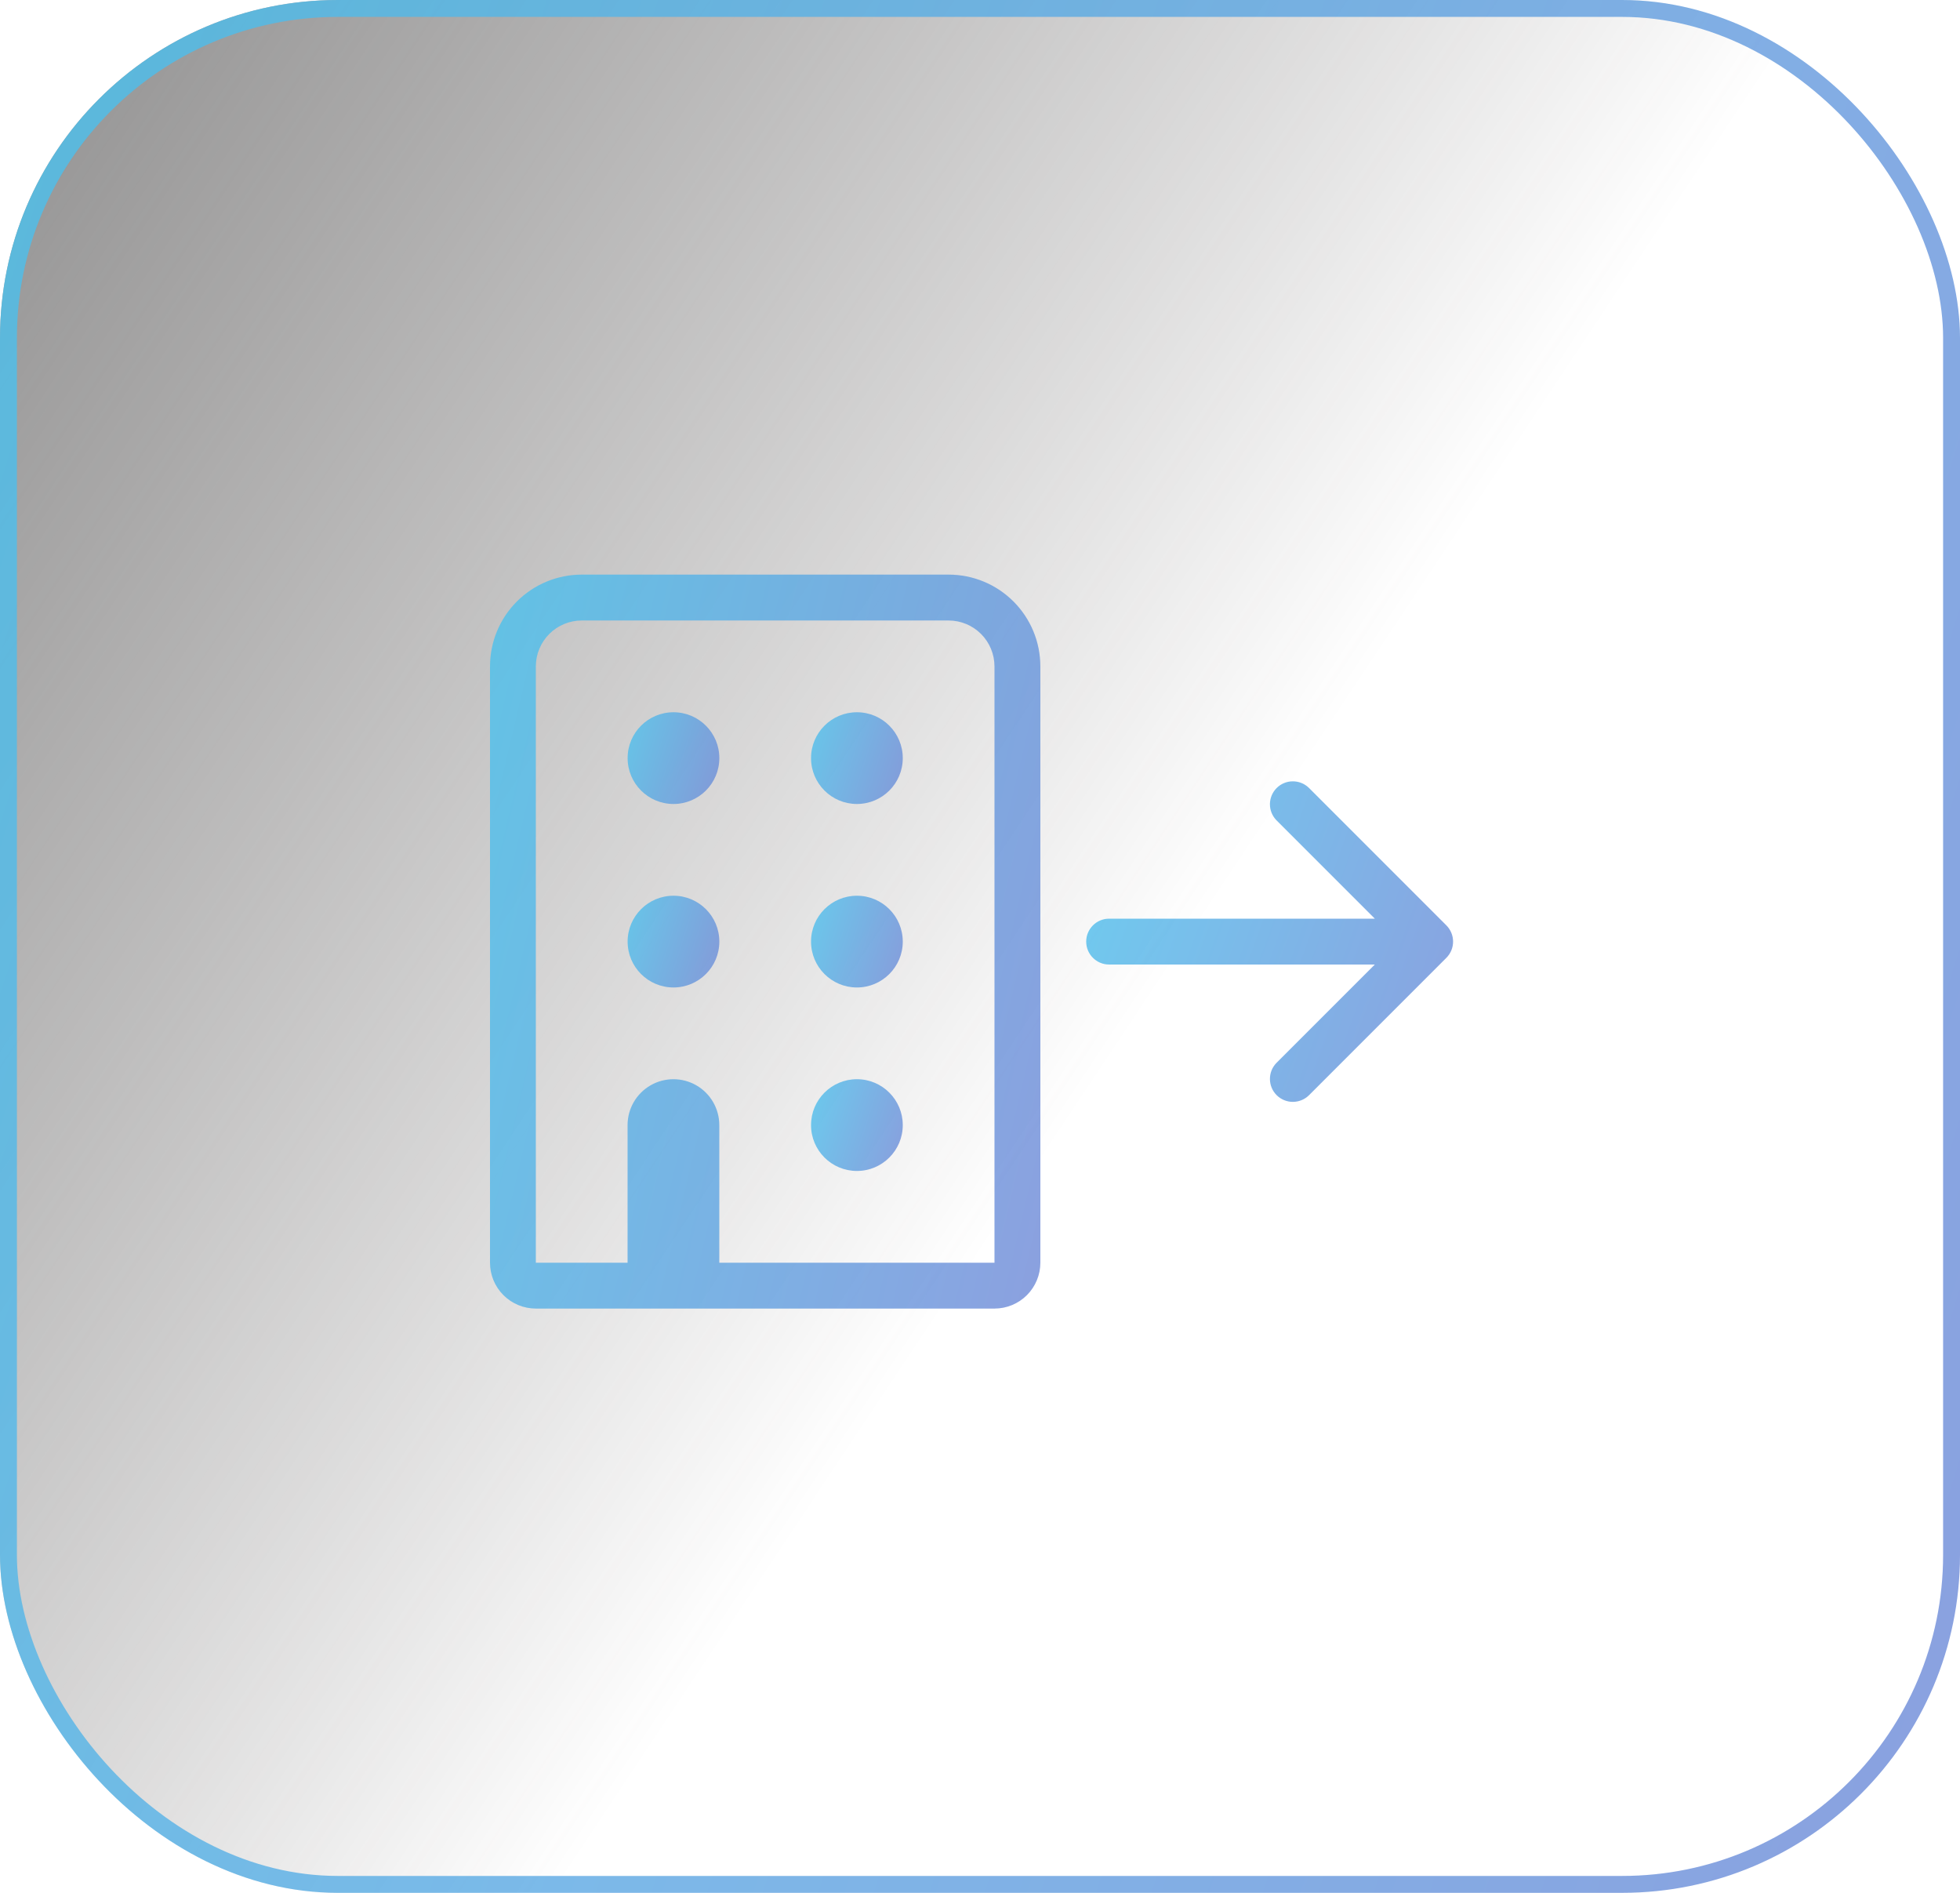
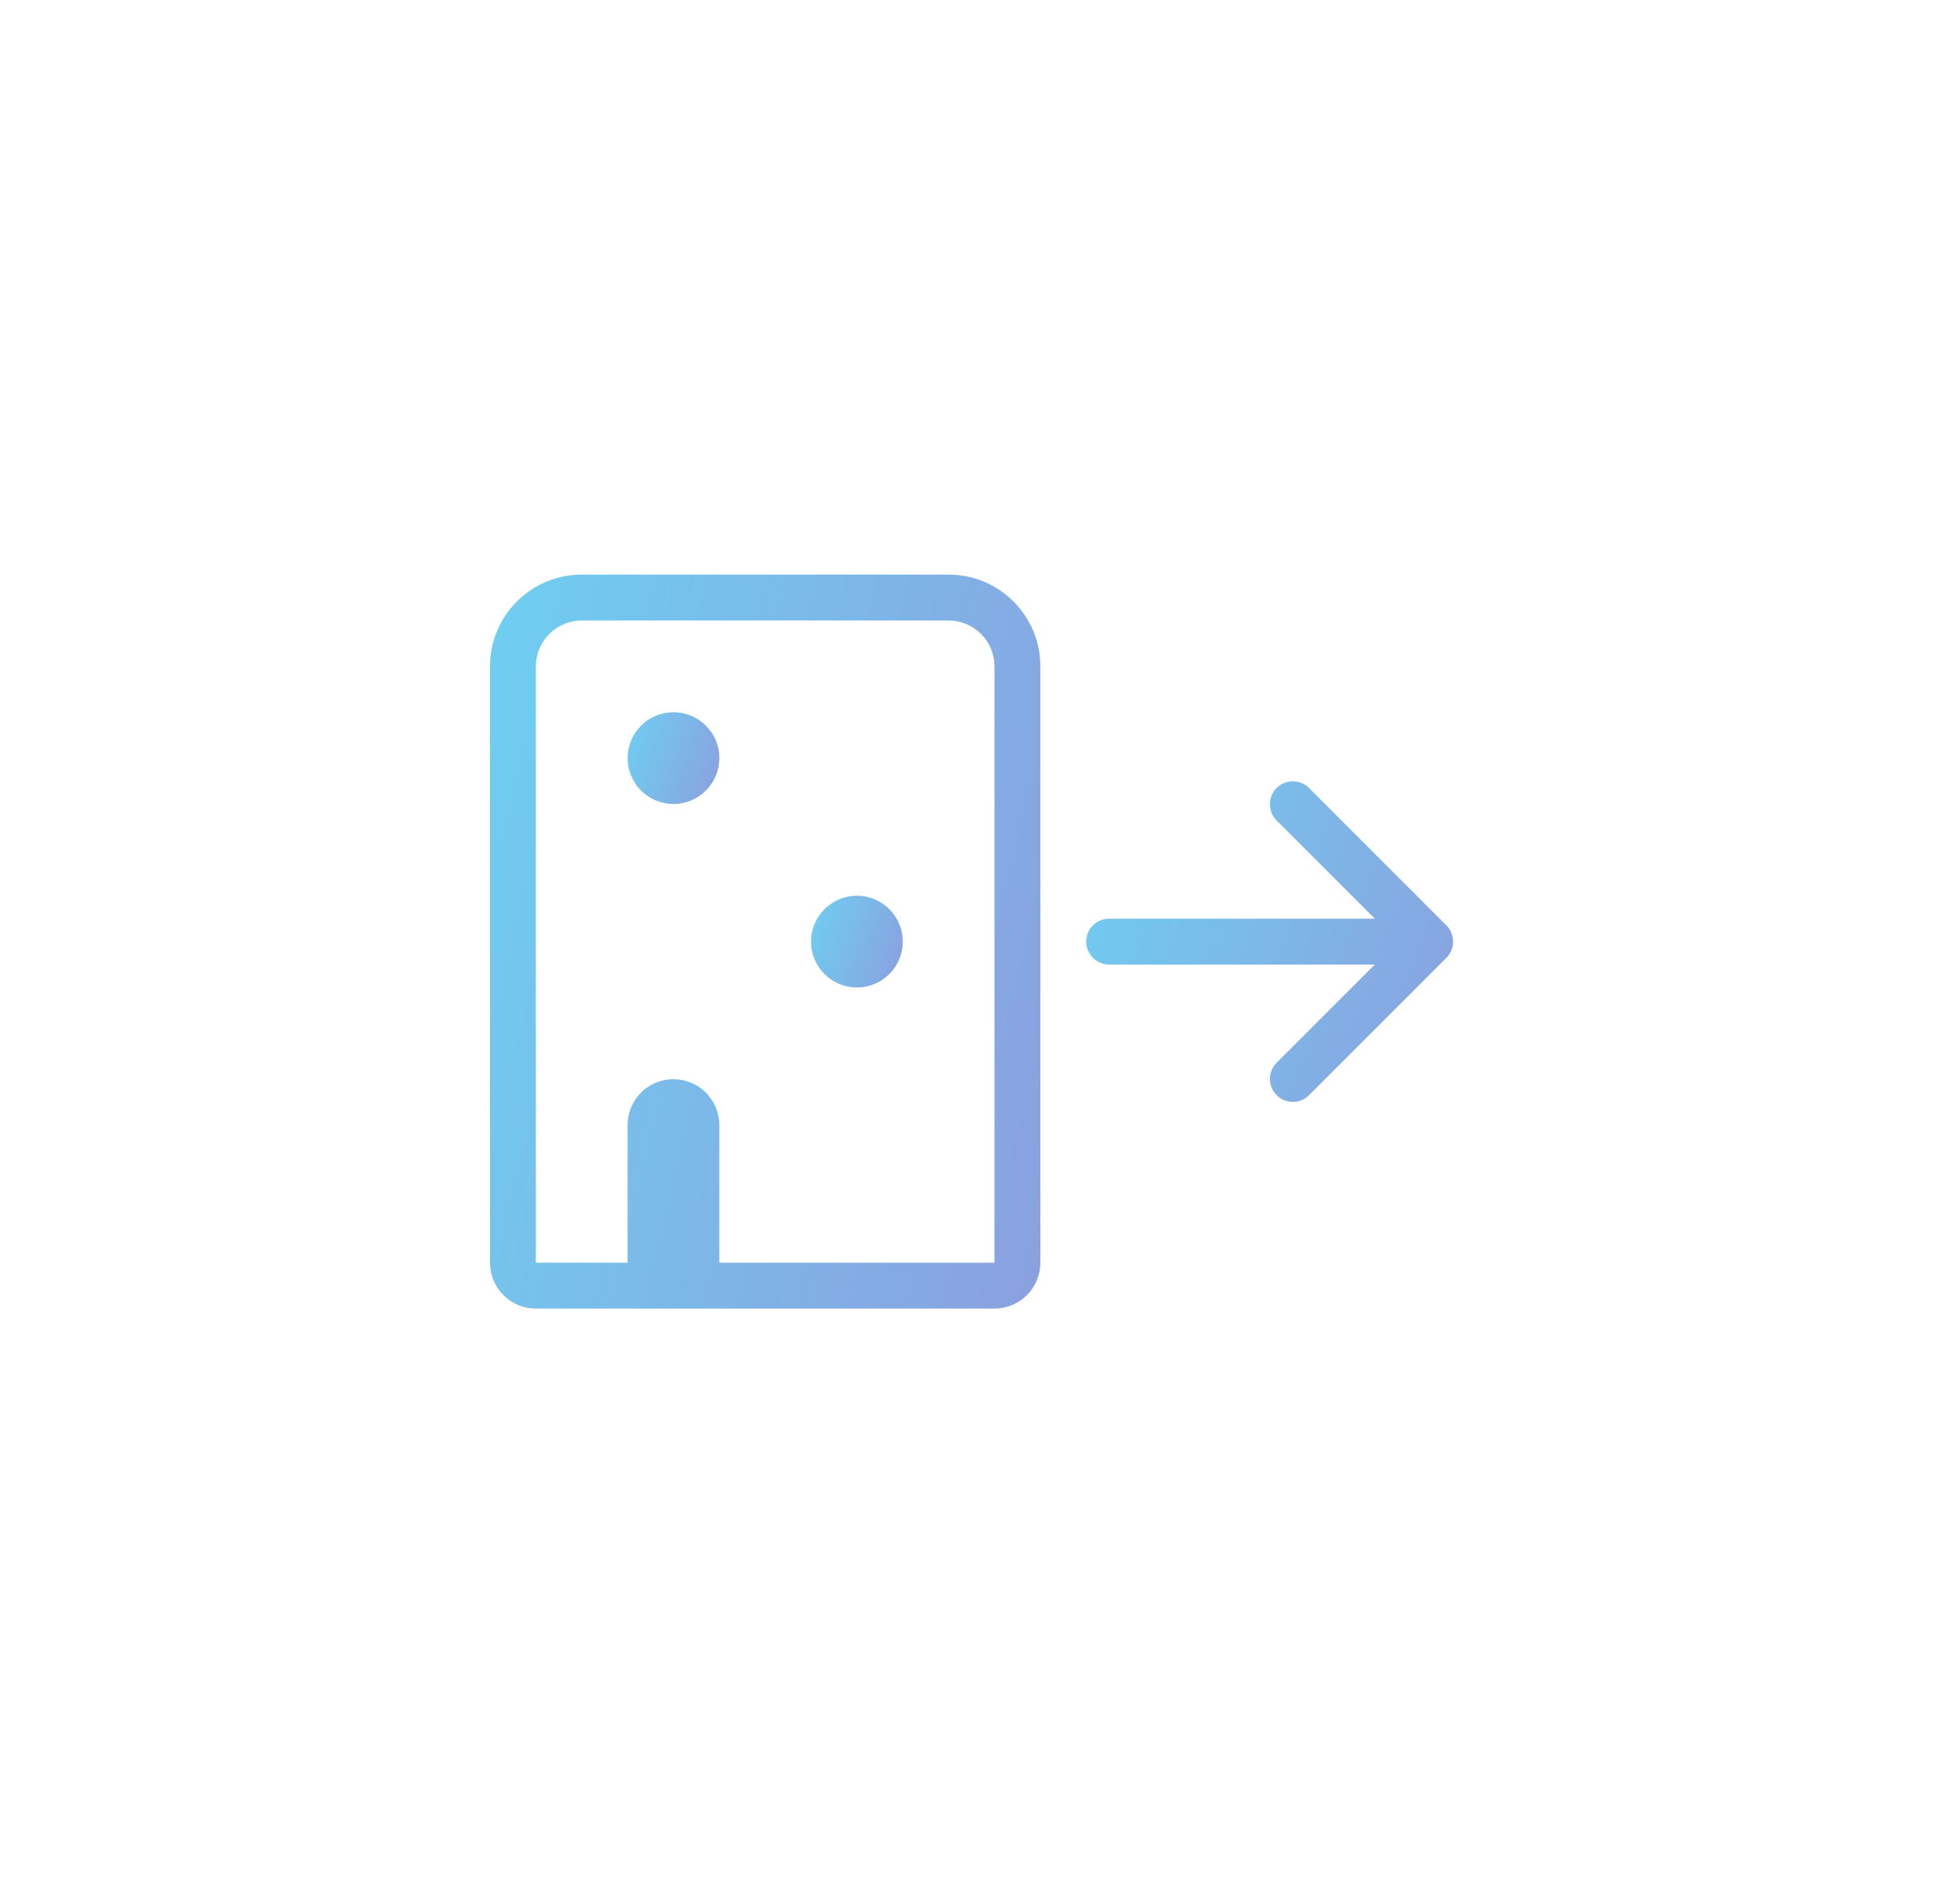
<svg xmlns="http://www.w3.org/2000/svg" width="116" height="112" viewBox="0 0 116 112" fill="none">
-   <rect width="116" height="112" rx="20" fill="url(#paint0_linear_1952_853)" />
-   <rect x="0.5" y="0.5" width="115" height="111" rx="19.5" stroke="url(#paint1_linear_1952_853)" stroke-opacity="0.8" />
  <path d="M56.142 34H34.429C32.989 34 31.608 34.572 30.59 35.59C29.572 36.608 29 37.989 29 39.429V74.714C29 75.435 29.286 76.125 29.795 76.634C30.304 77.143 30.994 77.429 31.714 77.429H58.858C59.578 77.429 60.268 77.143 60.777 76.634C61.286 76.125 61.572 75.435 61.572 74.714V39.429C61.572 37.989 61 36.608 59.982 35.59C58.964 34.572 57.583 34 56.143 34H56.142ZM58.857 74.715H42.571V66.572C42.571 65.602 42.053 64.706 41.214 64.221C40.374 63.736 39.339 63.736 38.499 64.221C37.66 64.706 37.142 65.602 37.142 66.572V74.715H31.713V39.429C31.714 38.709 32 38.02 32.509 37.511C33.018 37.002 33.708 36.715 34.428 36.715H56.143H56.142C56.862 36.715 57.552 37.002 58.061 37.511C58.57 38.02 58.856 38.709 58.857 39.429L58.857 74.715Z" fill="url(#paint2_linear_1952_853)" fill-opacity="0.8" />
  <path d="M42.573 44.858C42.573 46.357 41.358 47.572 39.859 47.572C38.36 47.572 37.145 46.357 37.145 44.858C37.145 43.359 38.36 42.144 39.859 42.144C41.358 42.144 42.573 43.359 42.573 44.858Z" fill="url(#paint3_linear_1952_853)" fill-opacity="0.8" />
-   <path d="M53.429 44.858C53.429 46.357 52.214 47.572 50.715 47.572C49.215 47.572 48 46.357 48 44.858C48 43.359 49.215 42.144 50.715 42.144C52.214 42.144 53.429 43.359 53.429 44.858Z" fill="url(#paint4_linear_1952_853)" fill-opacity="0.8" />
-   <path d="M42.573 55.715C42.573 57.214 41.358 58.429 39.859 58.429C38.36 58.429 37.145 57.214 37.145 55.715C37.145 54.216 38.36 53.001 39.859 53.001C41.358 53.001 42.573 54.216 42.573 55.715Z" fill="url(#paint5_linear_1952_853)" fill-opacity="0.8" />
  <path d="M53.429 55.715C53.429 57.214 52.214 58.429 50.715 58.429C49.215 58.429 48 57.214 48 55.715C48 54.216 49.215 53.001 50.715 53.001C52.214 53.001 53.429 54.216 53.429 55.715Z" fill="url(#paint6_linear_1952_853)" fill-opacity="0.8" />
-   <path d="M53.429 66.572C53.429 68.071 52.214 69.286 50.715 69.286C49.215 69.286 48 68.071 48 66.572C48 65.073 49.215 63.857 50.715 63.857C52.214 63.857 53.429 65.073 53.429 66.572Z" fill="url(#paint7_linear_1952_853)" fill-opacity="0.8" />
  <path d="M85.602 54.755L77.459 46.612C76.926 46.098 76.08 46.106 75.556 46.629C75.033 47.153 75.026 47.999 75.54 48.531L81.367 54.358H65.642C64.893 54.358 64.285 54.966 64.285 55.715C64.285 56.464 64.893 57.072 65.642 57.072H81.367L75.54 62.899V62.898C75.026 63.431 75.033 64.277 75.556 64.801C76.08 65.324 76.926 65.332 77.459 64.817L85.602 56.674C85.856 56.42 85.999 56.075 85.999 55.715C85.999 55.355 85.856 55.01 85.602 54.755V54.755Z" fill="url(#paint8_linear_1952_853)" fill-opacity="0.8" />
  <defs>
    <linearGradient id="paint0_linear_1952_853" x1="-50.5" y1="-25" x2="149.881" y2="108.373" gradientUnits="userSpaceOnUse">
      <stop stop-color="#616161" />
      <stop offset="0.604" stop-color="#2D2A2A" stop-opacity="0" />
    </linearGradient>
    <linearGradient id="paint1_linear_1952_853" x1="-7.582" y1="-7.622" x2="204.072" y2="61.493" gradientUnits="userSpaceOnUse">
      <stop stop-color="#48C6EF" />
      <stop offset="0.719" stop-color="#6F86D6" />
    </linearGradient>
    <linearGradient id="paint2_linear_1952_853" x1="26.871" y1="31.044" x2="89.157" y2="45.773" gradientUnits="userSpaceOnUse">
      <stop stop-color="#48C6EF" />
      <stop offset="0.719" stop-color="#6F86D6" />
    </linearGradient>
    <linearGradient id="paint3_linear_1952_853" x1="36.79" y1="41.774" x2="46.76" y2="44.918" gradientUnits="userSpaceOnUse">
      <stop stop-color="#48C6EF" />
      <stop offset="0.719" stop-color="#6F86D6" />
    </linearGradient>
    <linearGradient id="paint4_linear_1952_853" x1="47.645" y1="41.774" x2="57.616" y2="44.918" gradientUnits="userSpaceOnUse">
      <stop stop-color="#48C6EF" />
      <stop offset="0.719" stop-color="#6F86D6" />
    </linearGradient>
    <linearGradient id="paint5_linear_1952_853" x1="36.79" y1="52.632" x2="46.76" y2="55.775" gradientUnits="userSpaceOnUse">
      <stop stop-color="#48C6EF" />
      <stop offset="0.719" stop-color="#6F86D6" />
    </linearGradient>
    <linearGradient id="paint6_linear_1952_853" x1="47.645" y1="52.632" x2="57.615" y2="55.775" gradientUnits="userSpaceOnUse">
      <stop stop-color="#48C6EF" />
      <stop offset="0.719" stop-color="#6F86D6" />
    </linearGradient>
    <linearGradient id="paint7_linear_1952_853" x1="47.645" y1="63.488" x2="57.616" y2="66.632" gradientUnits="userSpaceOnUse">
      <stop stop-color="#48C6EF" />
      <stop offset="0.719" stop-color="#6F86D6" />
    </linearGradient>
    <linearGradient id="paint8_linear_1952_853" x1="62.866" y1="44.941" x2="101.657" y2="58.943" gradientUnits="userSpaceOnUse">
      <stop stop-color="#48C6EF" />
      <stop offset="0.719" stop-color="#6F86D6" />
    </linearGradient>
  </defs>
</svg>